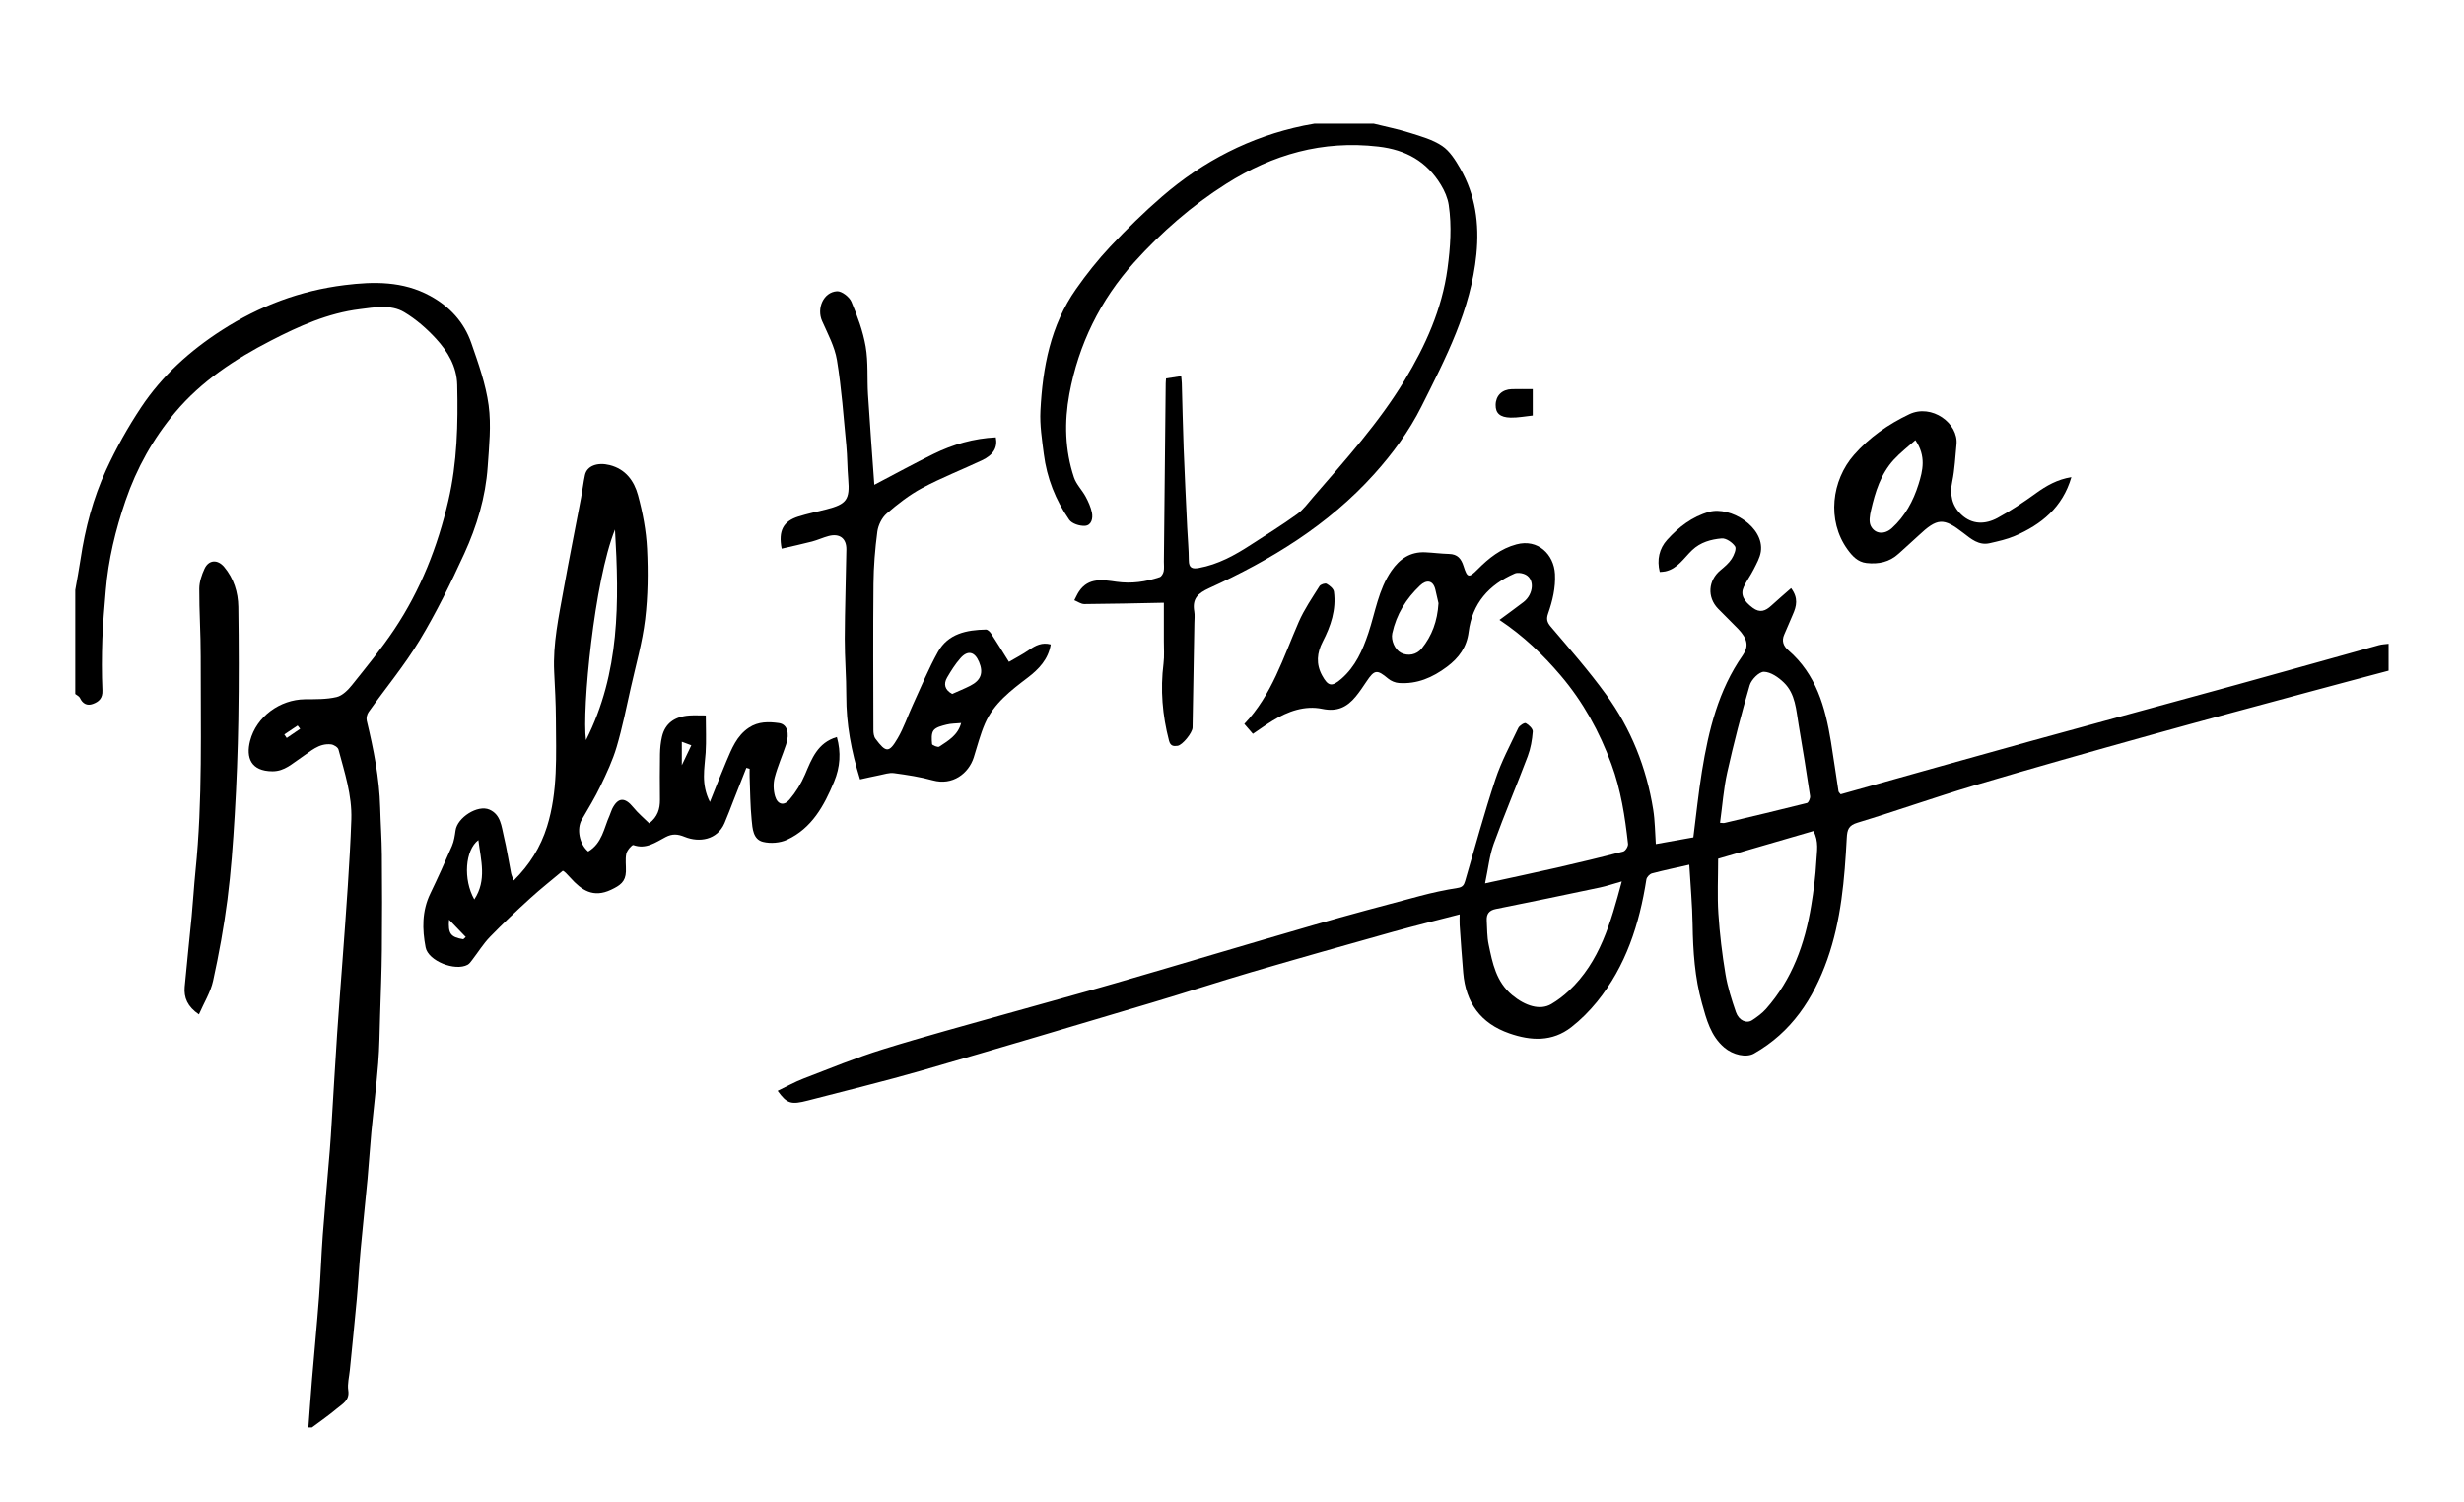
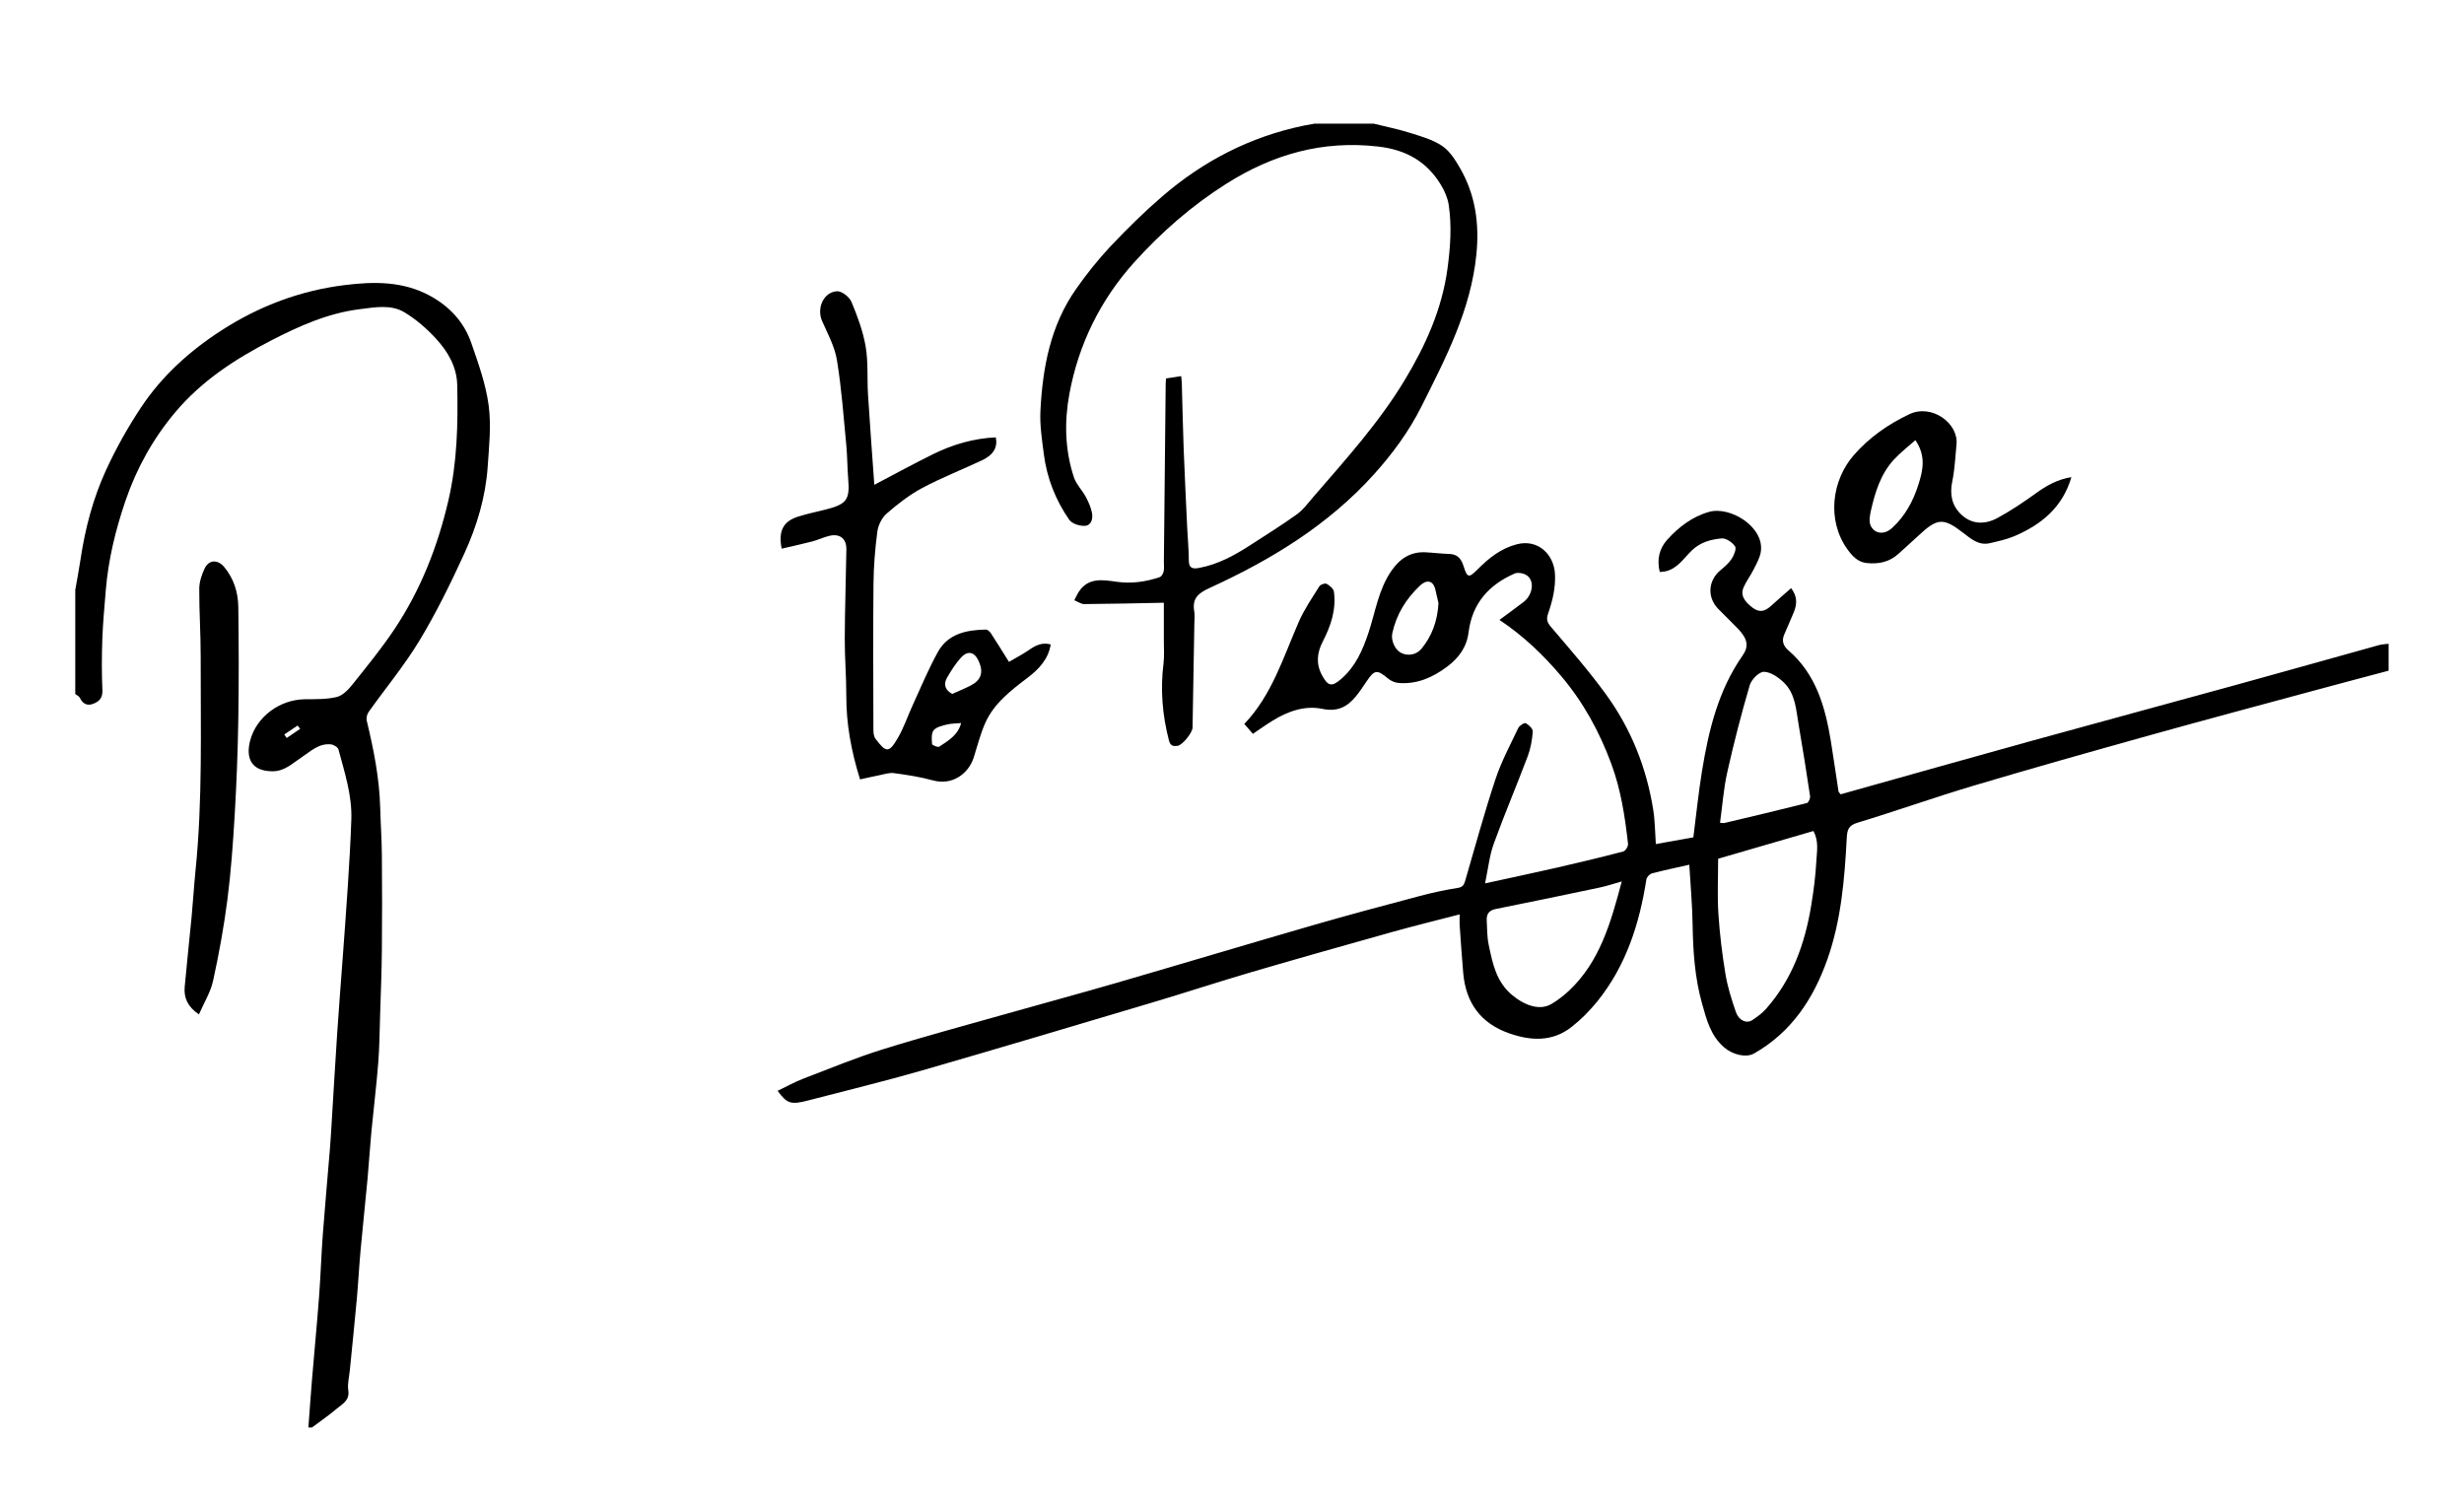
<svg xmlns="http://www.w3.org/2000/svg" id="Capa_1" version="1.1" viewBox="0 0 882.54 538.1">
  <defs>
    <style>
      .st0 {
        fill-rule: evenodd;
      }
    </style>
  </defs>
  <path class="st0" d="M852.15,231.05c-17.05,4.73-34.07,9.55-51.13,14.24-24.53,6.76-49.1,13.37-73.63,20.15-22.71,6.28-45.38,12.7-68.11,19.07-.31-.41-.72-.72-.78-1.09-.93-5.93-1.74-11.87-2.71-17.8-2.02-12.34-5.28-24.1-15.29-32.73-1.7-1.46-2.45-3.32-1.44-5.59,1.07-2.38,2.03-4.81,3.09-7.2,1.31-2.95,2.05-5.86-.62-9.43-2.47,2.17-4.82,4.18-7.1,6.27-2.06,1.89-4.04,2.71-6.64.77-3.23-2.4-4.5-4.73-3.23-7.47,1.01-2.18,2.48-4.14,3.56-6.3,1.01-2.03,2.23-4.12,2.56-6.31,1.34-8.91-10.99-16.41-18.52-14.29-6.08,1.71-10.9,5.45-15.02,10-2.87,3.17-3.74,7.16-2.66,11.53.75-.07,1.39-.07,2-.21,4.41-.97,6.63-4.78,9.58-7.59,3.01-2.87,6.78-3.88,10.59-4.22,1.57-.14,3.82,1.41,4.79,2.84.59.87-.38,3.2-1.22,4.5-1.03,1.58-2.57,2.86-4.04,4.09-4.36,3.65-4.79,9.59-.85,13.71,2.37,2.47,4.88,4.81,7.24,7.29,3.38,3.55,3.88,6.22,1.62,9.46-8.72,12.47-12.2,26.79-14.58,41.45-1.27,7.8-2.06,15.68-3.1,23.74-4.33.78-8.86,1.58-13.44,2.4-.29-4.13-.29-8.3-.94-12.36-2.41-15.05-7.96-28.95-16.91-41.26-6.12-8.43-13.02-16.31-19.78-24.25-1.39-1.63-1.6-2.81-.96-4.66,1.6-4.59,2.73-9.25,2.47-14.23-.38-6.96-6.06-12.65-13.78-10.59-5.67,1.51-9.93,4.94-13.9,8.93-3.15,3.17-3.72,3.14-5.05-1.09-.85-2.72-2.17-4.33-5.18-4.41-2.86-.07-5.69-.46-8.54-.59-5.37-.24-9.16,2.32-12.15,6.66-4.66,6.76-5.73,14.79-8.25,22.31-2.06,6.14-4.61,11.96-9.65,16.34-3.42,2.98-4.76,2.73-6.91-1.2-2.24-4.11-1.85-8.09.21-12.08,2.91-5.62,4.89-11.5,4.03-17.91-.14-1.08-1.52-2.22-2.62-2.83-.56-.31-2.19.23-2.57.86-2.62,4.18-5.46,8.3-7.42,12.8-5.56,12.76-9.64,26.25-19.49,36.53,1.17,1.35,2.13,2.46,3.07,3.55,2.55-1.72,4.77-3.31,7.08-4.73,5.46-3.35,11.5-5.52,17.78-4.22,5.35,1.11,8.85-.63,11.96-4.39,1.4-1.69,2.63-3.54,3.85-5.37,2.89-4.33,3.79-4.41,7.78-1.07,1.03.86,2.53,1.48,3.86,1.57,6.5.45,12.01-1.92,17.21-5.81,4.34-3.24,7.08-7.1,7.75-12.42,1.3-10.31,7.27-16.97,16.51-20.99.9-.39,2.23-.22,3.22.11,4.14,1.39,3.64,7.26-.06,10.11-2.77,2.13-5.61,4.17-8.62,6.4,8.71,5.82,15.6,12.47,21.89,19.86,8.08,9.48,13.93,20.18,18.21,31.8,3.4,9.22,4.87,18.86,5.95,28.57.09.87-.91,2.51-1.69,2.71-7.9,2.07-15.85,3.98-23.82,5.8-8.24,1.88-16.5,3.62-25.7,5.63,1.12-5.28,1.57-9.92,3.11-14.18,3.81-10.54,8.22-20.86,12.17-31.35,1.05-2.79,1.59-5.87,1.81-8.85.08-.98-1.4-2.41-2.51-3-.48-.26-2.28.87-2.69,1.75-2.88,6.07-6.09,12.05-8.19,18.4-3.98,12.01-7.3,24.25-10.85,36.41-.42,1.43-.91,2.18-2.66,2.45-4.54.72-9.08,1.69-13.53,2.88-12.74,3.38-25.48,6.77-38.14,10.43-23.55,6.81-47.04,13.87-70.58,20.71-12.88,3.74-25.82,7.23-38.72,10.88-15.01,4.25-30.1,8.29-44.99,12.93-9.59,2.99-18.91,6.83-28.3,10.44-3.18,1.22-6.17,2.9-9.31,4.4,3.35,4.62,4.76,5.06,10.91,3.46,13.59-3.54,27.24-6.85,40.73-10.73,27.57-7.95,55.06-16.17,82.56-24.36,11.85-3.52,23.59-7.39,35.45-10.87,16.88-4.94,33.81-9.72,50.76-14.47,7.7-2.15,15.48-4.05,23.87-6.23,0,1.63-.07,2.75,0,3.85.4,5.7.78,11.4,1.27,17.09.92,10.7,6.22,18.09,16.51,21.68,7.76,2.71,15.4,3.08,22.22-2.23,3.38-2.63,6.49-5.76,9.2-9.09,10.35-12.77,15.19-27.83,17.68-43.82.13-.83,1.18-1.94,2.01-2.16,4.33-1.15,8.72-2.05,13.36-3.11.42,7.26,1.08,14.34,1.19,21.43.15,9.54.78,19.04,3.36,28.24,1.61,5.73,3.08,11.63,7.99,15.81,3.12,2.66,7.87,3.72,10.65,2.14,13.4-7.61,21.26-19.57,26.25-33.67,4.97-14.05,6.17-28.76,6.96-43.49.16-3.05.64-4.54,3.89-5.52,13.94-4.22,27.68-9.12,41.64-13.28,20.98-6.24,42.04-12.18,63.12-18.06,19.25-5.37,38.57-10.52,57.86-15.74,9.18-2.49,18.38-4.91,27.57-7.36v-9.64c-1.15.15-2.33.17-3.43.48ZM509.23,232.27c-1.85,2.29-4.92,2.85-7.43,1.56-2.2-1.13-3.66-4.5-3.12-6.99,1.48-6.79,4.94-12.38,9.97-17.13,2.17-2.06,4.63-2.02,5.46,1.47.44,1.83.84,3.65,1.12,4.88-.39,6.48-2.35,11.69-6,16.21ZM561.94,354.89c-1.91,1.79-4.04,3.41-6.29,4.74-4.03,2.38-9.34.68-14-3.18-5.8-4.81-7.07-11.48-8.46-18.16-.58-2.77-.52-5.68-.68-8.54-.13-2.31.76-3.67,3.27-4.17,12.43-2.48,24.85-5.07,37.26-7.69,2.43-.51,4.79-1.32,7.84-2.18-3.94,14.77-7.82,28.74-18.93,39.17ZM618.64,276.7c2.35-10.5,5.04-20.94,8.07-31.27.6-2.03,3.37-4.84,5.09-4.8,2.44.05,5.22,1.99,7.15,3.87,4.17,4.04,4.36,9.79,5.28,15.12,1.46,8.49,2.82,17,4.09,25.52.12.79-.55,2.35-1.12,2.5-9.82,2.48-19.68,4.81-29.54,7.14-.39.09-.83-.03-1.59-.06.86-6.2,1.27-12.2,2.57-18.01ZM650.57,308.4c-.28,5.36-.98,10.73-1.86,16.03-2.25,13.68-6.82,26.41-16.2,36.98-1.38,1.55-3.15,2.83-4.9,3.99-2.01,1.34-4.8.15-5.85-2.87-1.53-4.44-2.97-8.97-3.74-13.58-1.19-7.18-2.07-14.44-2.54-21.71-.42-6.41-.09-12.86-.09-19.65,11.41-3.32,22.75-6.62,34.13-9.93,2.02,3.74,1.22,7.34,1.05,10.74Z" />
  <path class="st0" d="M110.46,511.27c.43-5.69.81-11.39,1.29-17.08.82-9.91,1.78-19.8,2.53-29.72.56-7.41.79-14.83,1.34-22.24.76-10.13,1.69-20.24,2.52-30.36.27-3.28.46-6.55.66-9.83.65-10.59,1.26-21.17,1.96-31.75.57-8.67,1.27-17.33,1.9-25.99.65-8.98,1.35-17.96,1.92-26.94.51-7.95.99-15.89,1.26-23.85.29-8.65-2.41-16.82-4.6-25.04-.22-.82-1.69-1.73-2.66-1.84-4.41-.49-7.37,2.54-10.69,4.72-3.2,2.09-5.93,4.92-10.3,4.91-7.74-.03-9.56-4.89-8.02-10.89,2.24-8.69,10.68-14.81,19.62-14.91,3.81-.04,7.73.07,11.39-.8,2.1-.5,4.1-2.54,5.55-4.36,5.19-6.49,10.47-12.94,15.08-19.83,9.42-14.1,15.54-29.65,19.38-46.16,3.18-13.67,3.49-27.54,3.17-41.46-.15-6.54-3.37-11.94-7.57-16.52-3.32-3.62-7.18-6.99-11.38-9.5-4.86-2.9-10.69-1.74-15.95-1.09-11.36,1.4-21.72,6.04-31.84,11.26-12.89,6.65-24.88,14.49-34.28,25.69-7.89,9.39-13.79,19.98-17.78,31.63-3.58,10.48-6.18,21.16-7.08,32.21-.47,5.81-1.02,11.61-1.23,17.42-.21,6.11-.24,12.24.03,18.35.13,2.84-1.34,4.08-3.45,4.84-2.04.74-3.64-.09-4.6-2.16-.28-.6-1.1-.95-1.67-1.41v-37.25c.64-3.68,1.35-7.35,1.9-11.05,1.65-11.06,4.49-21.83,9.15-31.95,3.58-7.77,7.81-15.34,12.55-22.46,7.52-11.3,17.52-20.3,28.93-27.63,13.43-8.64,28.05-14.15,43.94-16.12,10.52-1.31,20.87-1.44,30.58,3.83,7.05,3.83,12.2,9.42,14.8,16.92,2.53,7.29,5.19,14.72,6.21,22.3.97,7.19.16,14.68-.34,22.01-.75,10.9-3.89,21.31-8.39,31.15-4.85,10.58-10,21.1-16,31.04-5.41,8.96-12.18,17.1-18.26,25.66-.57.8-.9,2.16-.67,3.1,2.46,10.25,4.54,20.54,4.82,31.14.15,5.63.55,11.26.6,16.9.1,11.37.11,22.75,0,34.13-.07,7.78-.39,15.56-.63,23.33-.18,5.74-.22,11.5-.68,17.22-.65,8.21-1.67,16.39-2.45,24.59-.53,5.59-.85,11.19-1.37,16.78-.79,8.52-1.72,17.03-2.49,25.55-.53,5.8-.83,11.63-1.35,17.44-.77,8.52-1.66,17.04-2.5,25.55-.23,2.42-.92,4.92-.56,7.25.55,3.59-2.06,4.84-4.04,6.5-2.86,2.42-5.96,4.55-8.96,6.8h-1.28ZM107.51,261.05c-.3-.39-.61-.78-.91-1.17-1.59,1.06-3.18,2.12-4.77,3.18.29.43.58.85.86,1.28,1.61-1.1,3.22-2.19,4.82-3.29Z" />
  <path class="st0" d="M492.02,44.29c4.31,1.07,8.7,1.95,12.93,3.28,3.99,1.25,8.2,2.42,11.59,4.7,2.73,1.83,4.74,5.06,6.45,8.03,5.48,9.53,6.9,19.78,5.82,30.76-1.97,19.92-10.97,37.15-19.68,54.53-4.45,8.88-10.28,16.83-16.96,24.25-16.49,18.31-37,30.75-59.08,40.83-4.14,1.89-6.11,3.84-5.34,8.33.23,1.35.06,2.78.04,4.17-.21,12.49-.42,24.97-.65,37.45-.03,1.83-3.61,6.28-5.36,6.52-1.41.2-2.56.13-3.07-1.83-2.38-9.11-3.15-18.29-1.97-27.66.33-2.64.11-5.35.12-8.02.01-4.71,0-9.42,0-13.74-9.67.19-19.09.42-28.5.48-1.19,0-2.38-.89-3.57-1.37.57-1.07,1.04-2.19,1.71-3.19,3.4-5.05,8.6-4.11,13.34-3.44,5.41.77,10.5.04,15.54-1.65.65-.22,1.25-1.28,1.41-2.05.24-1.13.06-2.34.08-3.52.21-21.26.43-42.53.65-63.79,0-.52.07-1.05.13-1.81,1.79-.27,3.52-.54,5.42-.83.09,1.06.2,1.78.22,2.51.23,7.77.37,15.56.66,23.33.36,9.45.83,18.91,1.27,28.36.18,3.92.57,7.84.58,11.76,0,2.82,1.28,3.18,3.64,2.75,6.86-1.26,12.8-4.54,18.54-8.27,5.55-3.6,11.18-7.08,16.54-10.95,2.28-1.63,4.02-4.05,5.88-6.21,11.57-13.4,23.49-26.56,32.69-41.79,7.47-12.37,13.38-25.39,15.36-39.98,1.03-7.62,1.57-15.19.45-22.78-.37-2.52-1.48-5.08-2.83-7.28-5.09-8.37-12.5-12.54-22.45-13.68-19.94-2.29-37.7,2.78-54.4,13.34-12.38,7.83-23.29,17.38-33,28.16-12.1,13.44-19.93,29.35-23.21,47.17-1.83,9.96-1.59,20.09,1.65,29.84.83,2.49,2.92,4.52,4.19,6.89.97,1.79,1.84,3.74,2.25,5.72.42,2.07-.15,4.59-2.52,4.74-1.86.12-4.63-.77-5.61-2.17-4.91-7.07-8.02-14.99-9.11-23.57-.65-5.14-1.48-10.36-1.21-15.49.79-15.5,3.6-30.57,12.77-43.61,3.74-5.33,7.83-10.49,12.29-15.23,5.88-6.24,12.03-12.29,18.52-17.89,14.72-12.72,31.57-21.41,50.71-25.39,1.29-.27,2.58-.47,3.87-.71h21.2Z" />
-   <path class="st0" d="M210.65,305.02c5.08-3.01,5.64-8.41,7.7-12.94.34-.76.54-1.59.91-2.34,2.09-4.18,4.54-4.27,7.55-.57,1.7,2.1,3.82,3.86,5.72,5.74,3.04-2.35,3.86-5.17,3.84-8.41-.04-5.46-.08-10.92.02-16.38.04-2.1.24-4.23.72-6.27,1.09-4.67,4.47-7.21,9.83-7.57,1.69-.11,3.4-.02,5.85-.02,0,4.59.22,8.99-.05,13.35-.36,5.59-1.75,11.2,1.53,17.65,2.17-5.38,3.94-9.99,5.88-14.54,1.93-4.52,3.68-9.15,8.1-12.08,3.37-2.24,7.09-2.15,10.74-1.64,2.94.41,3.91,3.58,2.58,7.62-1.31,3.98-3.05,7.83-4.1,11.87-.55,2.11-.48,4.63.14,6.73.88,2.98,3.16,3.56,5.16,1.2,2.27-2.66,4.2-5.78,5.57-9,2.41-5.66,4.47-11.37,11.4-13.42,1.54,5.5,1.19,10.76-1,16.02-3.58,8.61-7.96,16.65-16.83,20.76-2.5,1.16-5.95,1.43-8.63.76-3.59-.89-3.76-4.81-4.06-7.86-.5-5.07-.52-10.18-.72-15.27-.04-1.01,0-2.03,0-3.04-.4-.11-.79-.22-1.18-.34-1.53,3.89-3.06,7.78-4.59,11.66-1.07,2.73-2.08,5.48-3.24,8.17-2.6,6.01-9.03,7.01-14.27,4.88-2.51-1.02-4.4-1.17-6.82.09-3.54,1.84-6.98,4.5-11.56,2.85-.45-.16-2.27,1.9-2.52,3.12-.43,2.05-.06,4.26-.14,6.4-.13,3.64-2.06,4.95-5.3,6.49-6.44,3.06-10.62.13-14.59-4.29-1.14-1.27-2.31-2.5-2.74-2.48-3.89,3.27-7.9,6.42-11.65,9.84-4.92,4.48-9.78,9.05-14.41,13.82-2.39,2.47-4.24,5.48-6.36,8.24-.49.63-.98,1.38-1.65,1.74-4.48,2.43-14.11-1.36-15.04-6.23-1.24-6.48-1.34-13,1.66-19.22,2.72-5.65,5.31-11.37,7.79-17.12.73-1.7,1.01-3.65,1.27-5.51.62-4.63,7.93-9.33,12.15-7.48,4.05,1.78,4.29,5.98,5.15,9.58,1.06,4.37,1.72,8.83,2.6,13.24.16.78.55,1.5.95,2.56,5.69-5.62,9.62-11.96,11.92-19.31,3.94-12.61,3.23-25.62,3.18-38.54-.02-5.64-.35-11.27-.62-16.9-.49-10.05,1.65-19.8,3.4-29.58,1.96-10.96,4.17-21.86,6.24-32.8.51-2.69.8-5.41,1.38-8.08.71-3.34,4.5-4.67,8.87-3.57,5.74,1.44,8.76,5.73,10.13,10.77,1.7,6.25,2.93,12.76,3.24,19.21.41,8.39.32,16.9-.68,25.23-1,8.3-3.33,16.44-5.16,24.63-1.58,7.05-3,14.16-5.04,21.08-1.41,4.8-3.58,9.41-5.75,13.94-2,4.17-4.41,8.14-6.74,12.14-1.91,3.29-.87,8.78,2.31,11.42ZM220.27,189.67c-7.45,18.41-11.85,64.57-10.39,75.43,12.21-24.14,11.91-49.47,10.39-75.43ZM169.88,322.16c4.56-6.92,2.34-14.05,1.46-21.26-4.77,3.59-5.5,14.12-1.46,21.26ZM165.93,336.43c.3-.27.6-.54.89-.81-1.84-1.92-3.68-3.82-5.98-6.21-.4,5.06.63,6.27,5.09,7.01ZM244.21,274.09c1.26-2.64,2.25-4.73,3.4-7.13-1.25-.47-2.22-.82-3.4-1.27v8.4Z" />
  <path class="st0" d="M308.05,279.18c-3.18-10.21-4.95-19.9-4.93-29.92.02-6.81-.57-13.63-.55-20.44.04-10.67.42-21.34.58-32,.06-3.99-2.43-5.86-6.35-4.83-2.01.53-3.93,1.44-5.95,1.97-3.59.94-7.24,1.71-10.88,2.56-1.26-6.44.6-9.81,6-11.51,3.28-1.03,6.68-1.72,10.02-2.57,7.28-1.86,8.43-3.53,7.82-10.82-.34-4.02-.3-8.07-.68-12.09-.98-10.19-1.7-20.44-3.36-30.53-.79-4.84-3.3-9.45-5.32-14.03-1.99-4.52.46-10.32,5.32-10.65,1.69-.11,4.45,2.01,5.18,3.76,2.17,5.17,4.16,10.56,5.11,16.06.96,5.62.48,11.47.84,17.2.66,10.64,1.48,21.28,2.26,32.31,7.5-3.93,14.27-7.65,21.2-11.05,7.02-3.45,14.46-5.58,22.31-5.95.72,3.58-.81,6.27-4.93,8.21-7.11,3.36-14.49,6.23-21.42,9.93-4.58,2.45-8.8,5.74-12.74,9.16-1.73,1.5-3.03,4.17-3.34,6.47-.82,6.19-1.32,12.46-1.38,18.71-.17,17.45-.07,34.9-.03,52.35,0,1.06.15,2.34.75,3.13,3.77,5.05,4.84,5.14,7.96-.2,2.2-3.76,3.59-8,5.43-11.98,2.93-6.35,5.59-12.87,8.99-18.96,3.65-6.53,10.28-7.84,17.16-7.97.6-.01,1.4.73,1.79,1.32,2.12,3.24,4.15,6.54,6.47,10.25,2.44-1.43,4.91-2.69,7.17-4.26,2.35-1.64,4.7-2.83,7.79-1.98-.85,5.3-4.26,8.86-8.21,11.87-6.07,4.63-12.18,9.24-15.33,16.46-1.7,3.91-2.74,8.1-4.04,12.18-1.83,5.7-7.58,10.12-14.63,8.18-4.54-1.25-9.25-1.97-13.93-2.6-1.7-.23-3.53.42-5.28.76-2.24.44-4.46.96-6.89,1.49ZM341.04,248.56c2.28-1.03,4.41-1.88,6.46-2.92,3.86-1.96,4.82-4.65,3.17-8.56-1.56-3.68-4.05-4.29-6.66-1.32-1.85,2.09-3.37,4.51-4.78,6.93-1.37,2.36-.8,4.43,1.82,5.87ZM344.26,258.98c-1.94.19-3.64.15-5.22.56-1.66.43-3.73.88-4.65,2.07-.87,1.15-.68,3.27-.54,4.92.04.41,2.08,1.24,2.56.92,3.17-2.12,6.67-4.04,7.85-8.47Z" />
  <path class="st0" d="M729.18,176.71c-4.42,3.17-8.96,6.25-13.74,8.83-4.37,2.36-9.1,2.42-12.96-1.23-3.38-3.19-4.2-7.22-3.22-11.9.9-4.32,1.06-8.79,1.51-13.19.79-7.59-8.85-14.7-16.94-10.84-7.55,3.6-14.26,8.27-19.78,14.56-7.95,9.06-9.87,23.42-2.29,33.9,1.66,2.29,3.62,4.47,6.77,4.82,4.29.48,8.2-.31,11.48-3.32,2.34-2.15,4.75-4.24,7.07-6.42,6.86-6.46,8.99-6.56,16.16-1,2.74,2.12,5.54,4.54,9.41,3.65,3.05-.7,6.16-1.37,9.01-2.6,9.52-4.1,17.1-10.23,20.26-21.06-5.08.81-8.96,3.08-12.75,5.79ZM687.15,173.5c-1.87,5.95-4.81,11.41-9.54,15.69-2.57,2.33-6,2.2-7.53-.79-.76-1.49-.36-3.81.06-5.63,1.5-6.56,3.49-13,8.15-18.09,2.33-2.55,5.12-4.67,7.75-7.03,3.93,5.75,2.66,10.92,1.11,15.86Z" />
-   <path class="st0" d="M548.99,148.84c-2.71.27-5.32.8-7.93.74-3.85-.09-5.4-1.61-5.36-4.56.04-3.3,2.29-5.54,5.79-5.63,2.44-.07,4.87-.01,7.5-.01v9.47Z" />
  <path class="st0" d="M71.25,363.35c-4.11-2.79-5.44-6.03-5.1-9.87.76-8.41,1.69-16.8,2.49-25.21.51-5.37.82-10.77,1.36-16.14,2.62-25.62,1.82-51.31,1.88-76.99.02-8.09-.55-16.18-.51-24.28.01-2.4.86-4.95,1.89-7.17,1.52-3.24,4.69-3.39,7.02-.62,3.46,4.13,4.99,9.08,5.07,14.29.19,13.48.22,26.96,0,40.43-.18,11.38-.62,22.76-1.29,34.11-.6,10.13-1.32,20.27-2.61,30.33-1.26,9.77-3.03,19.5-5.14,29.12-.89,4.06-3.24,7.8-5.06,11.99Z" />
</svg>